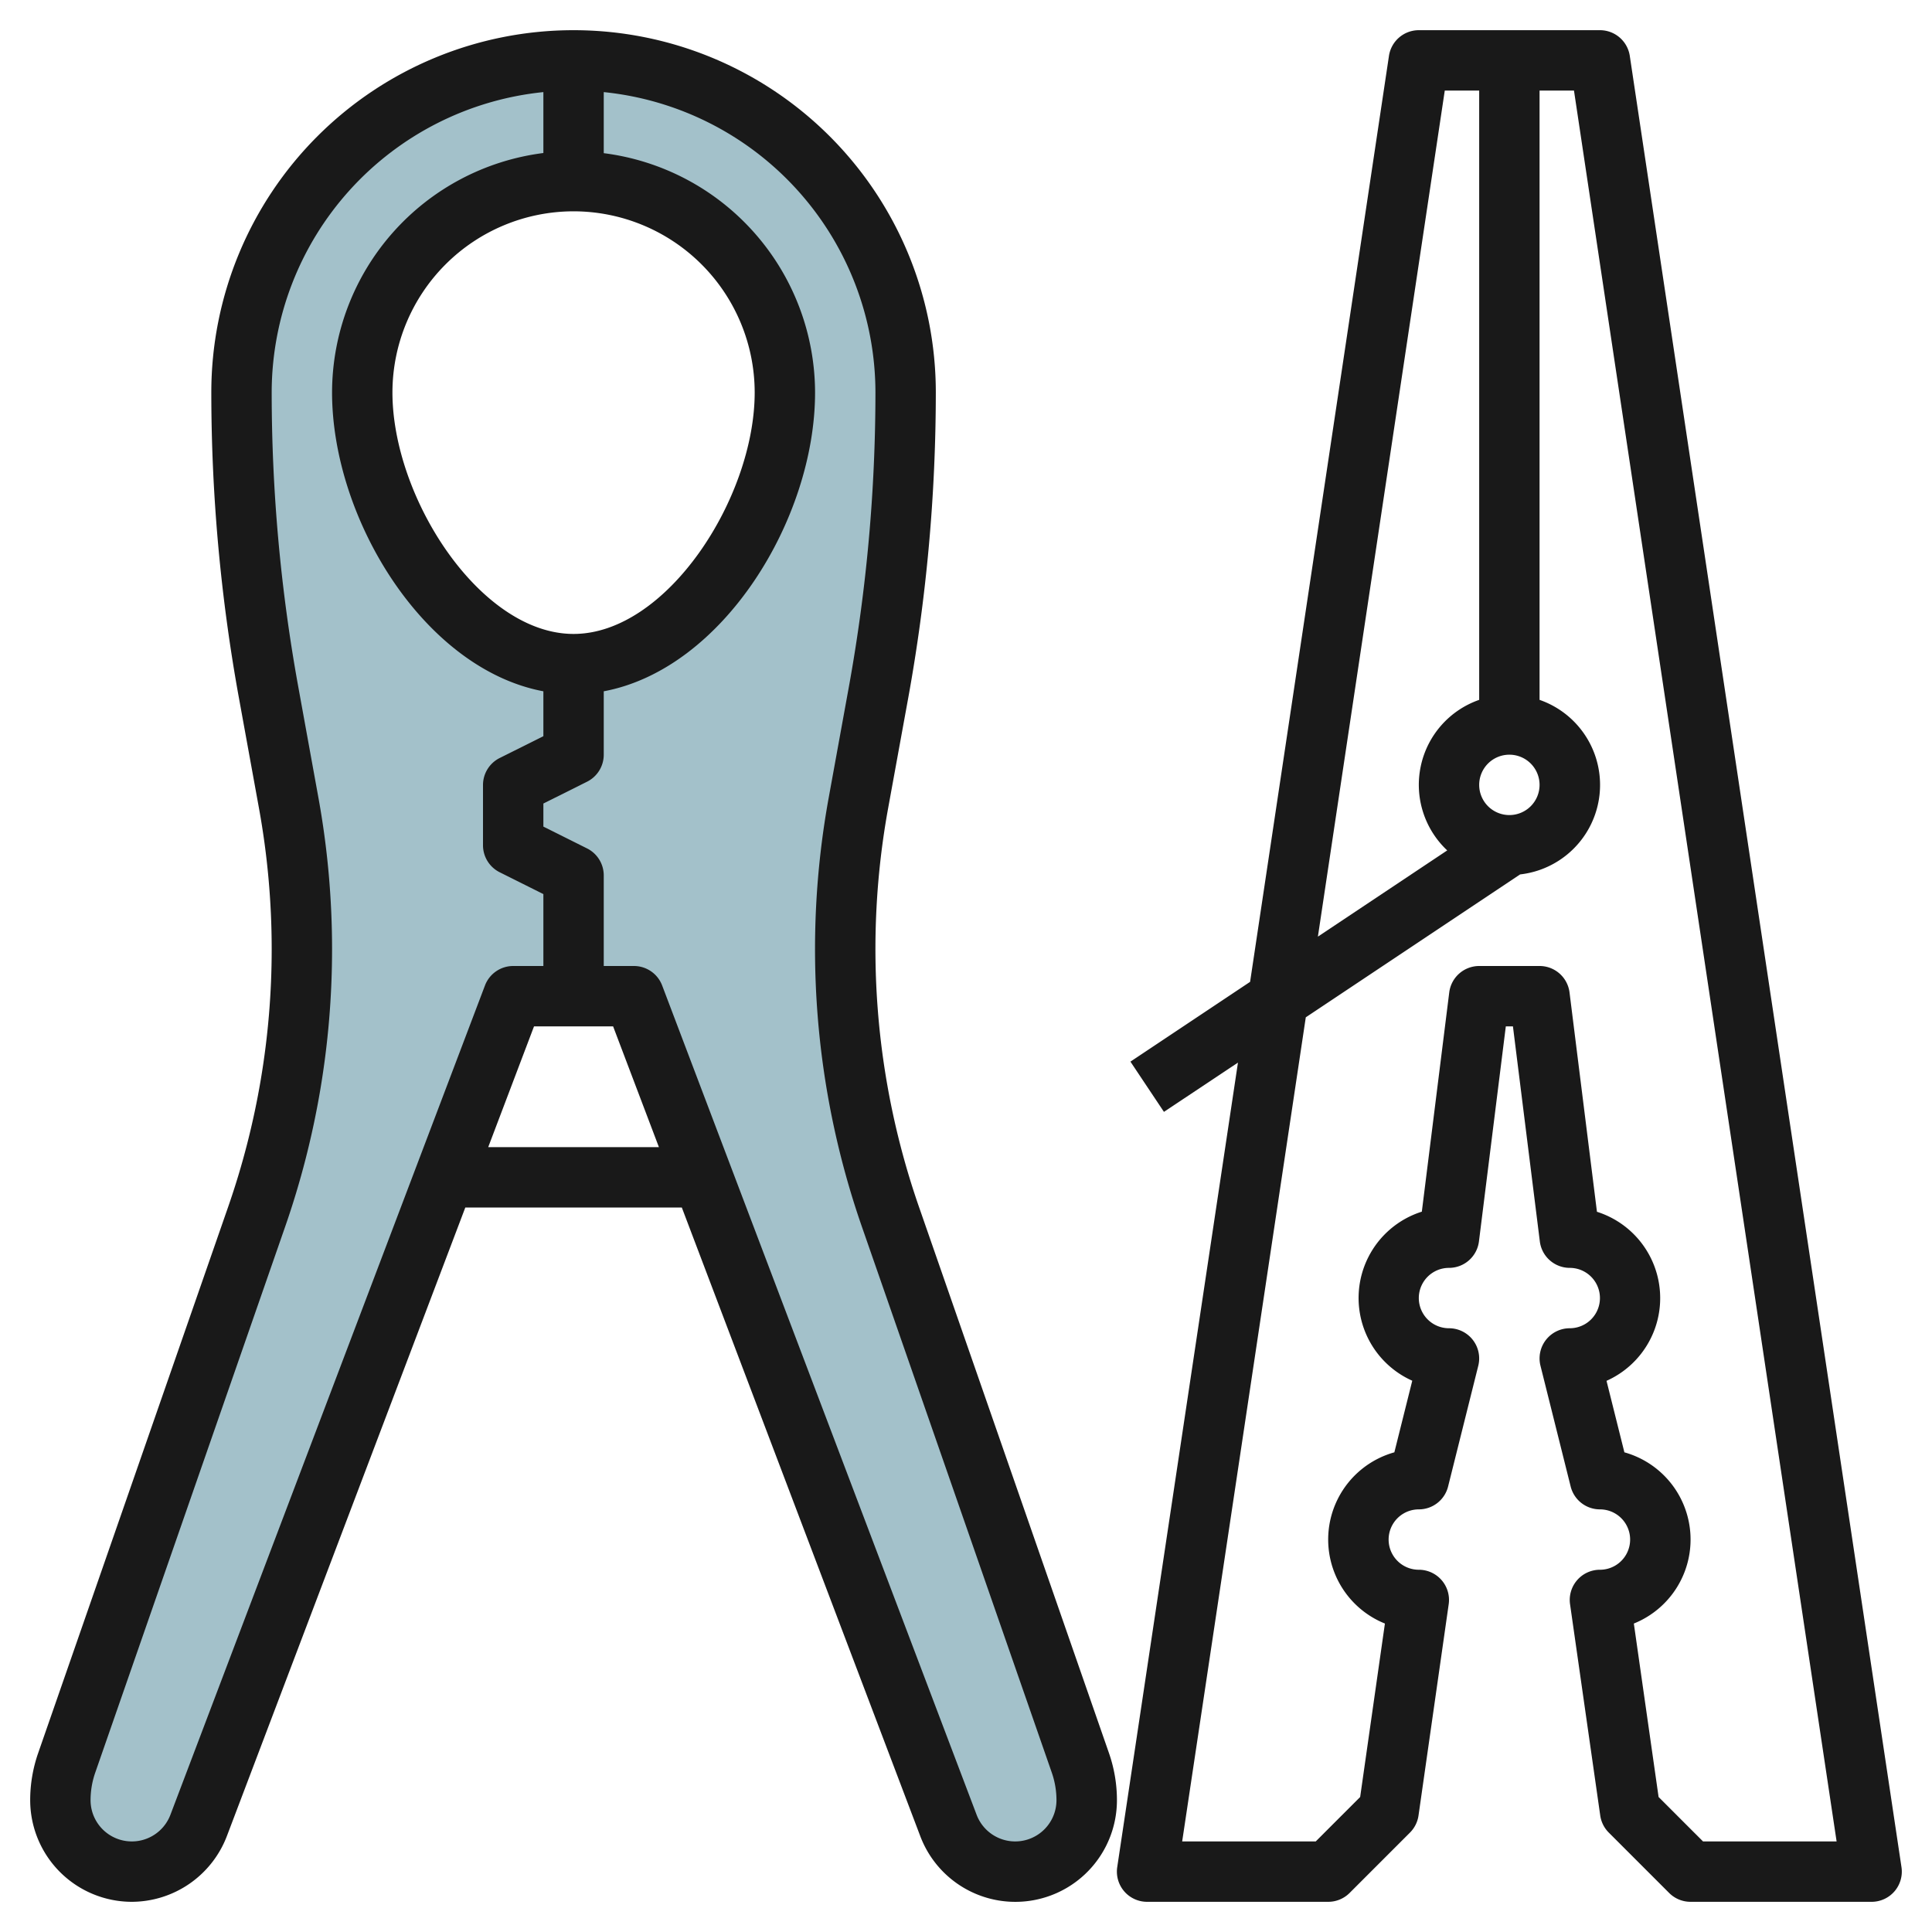
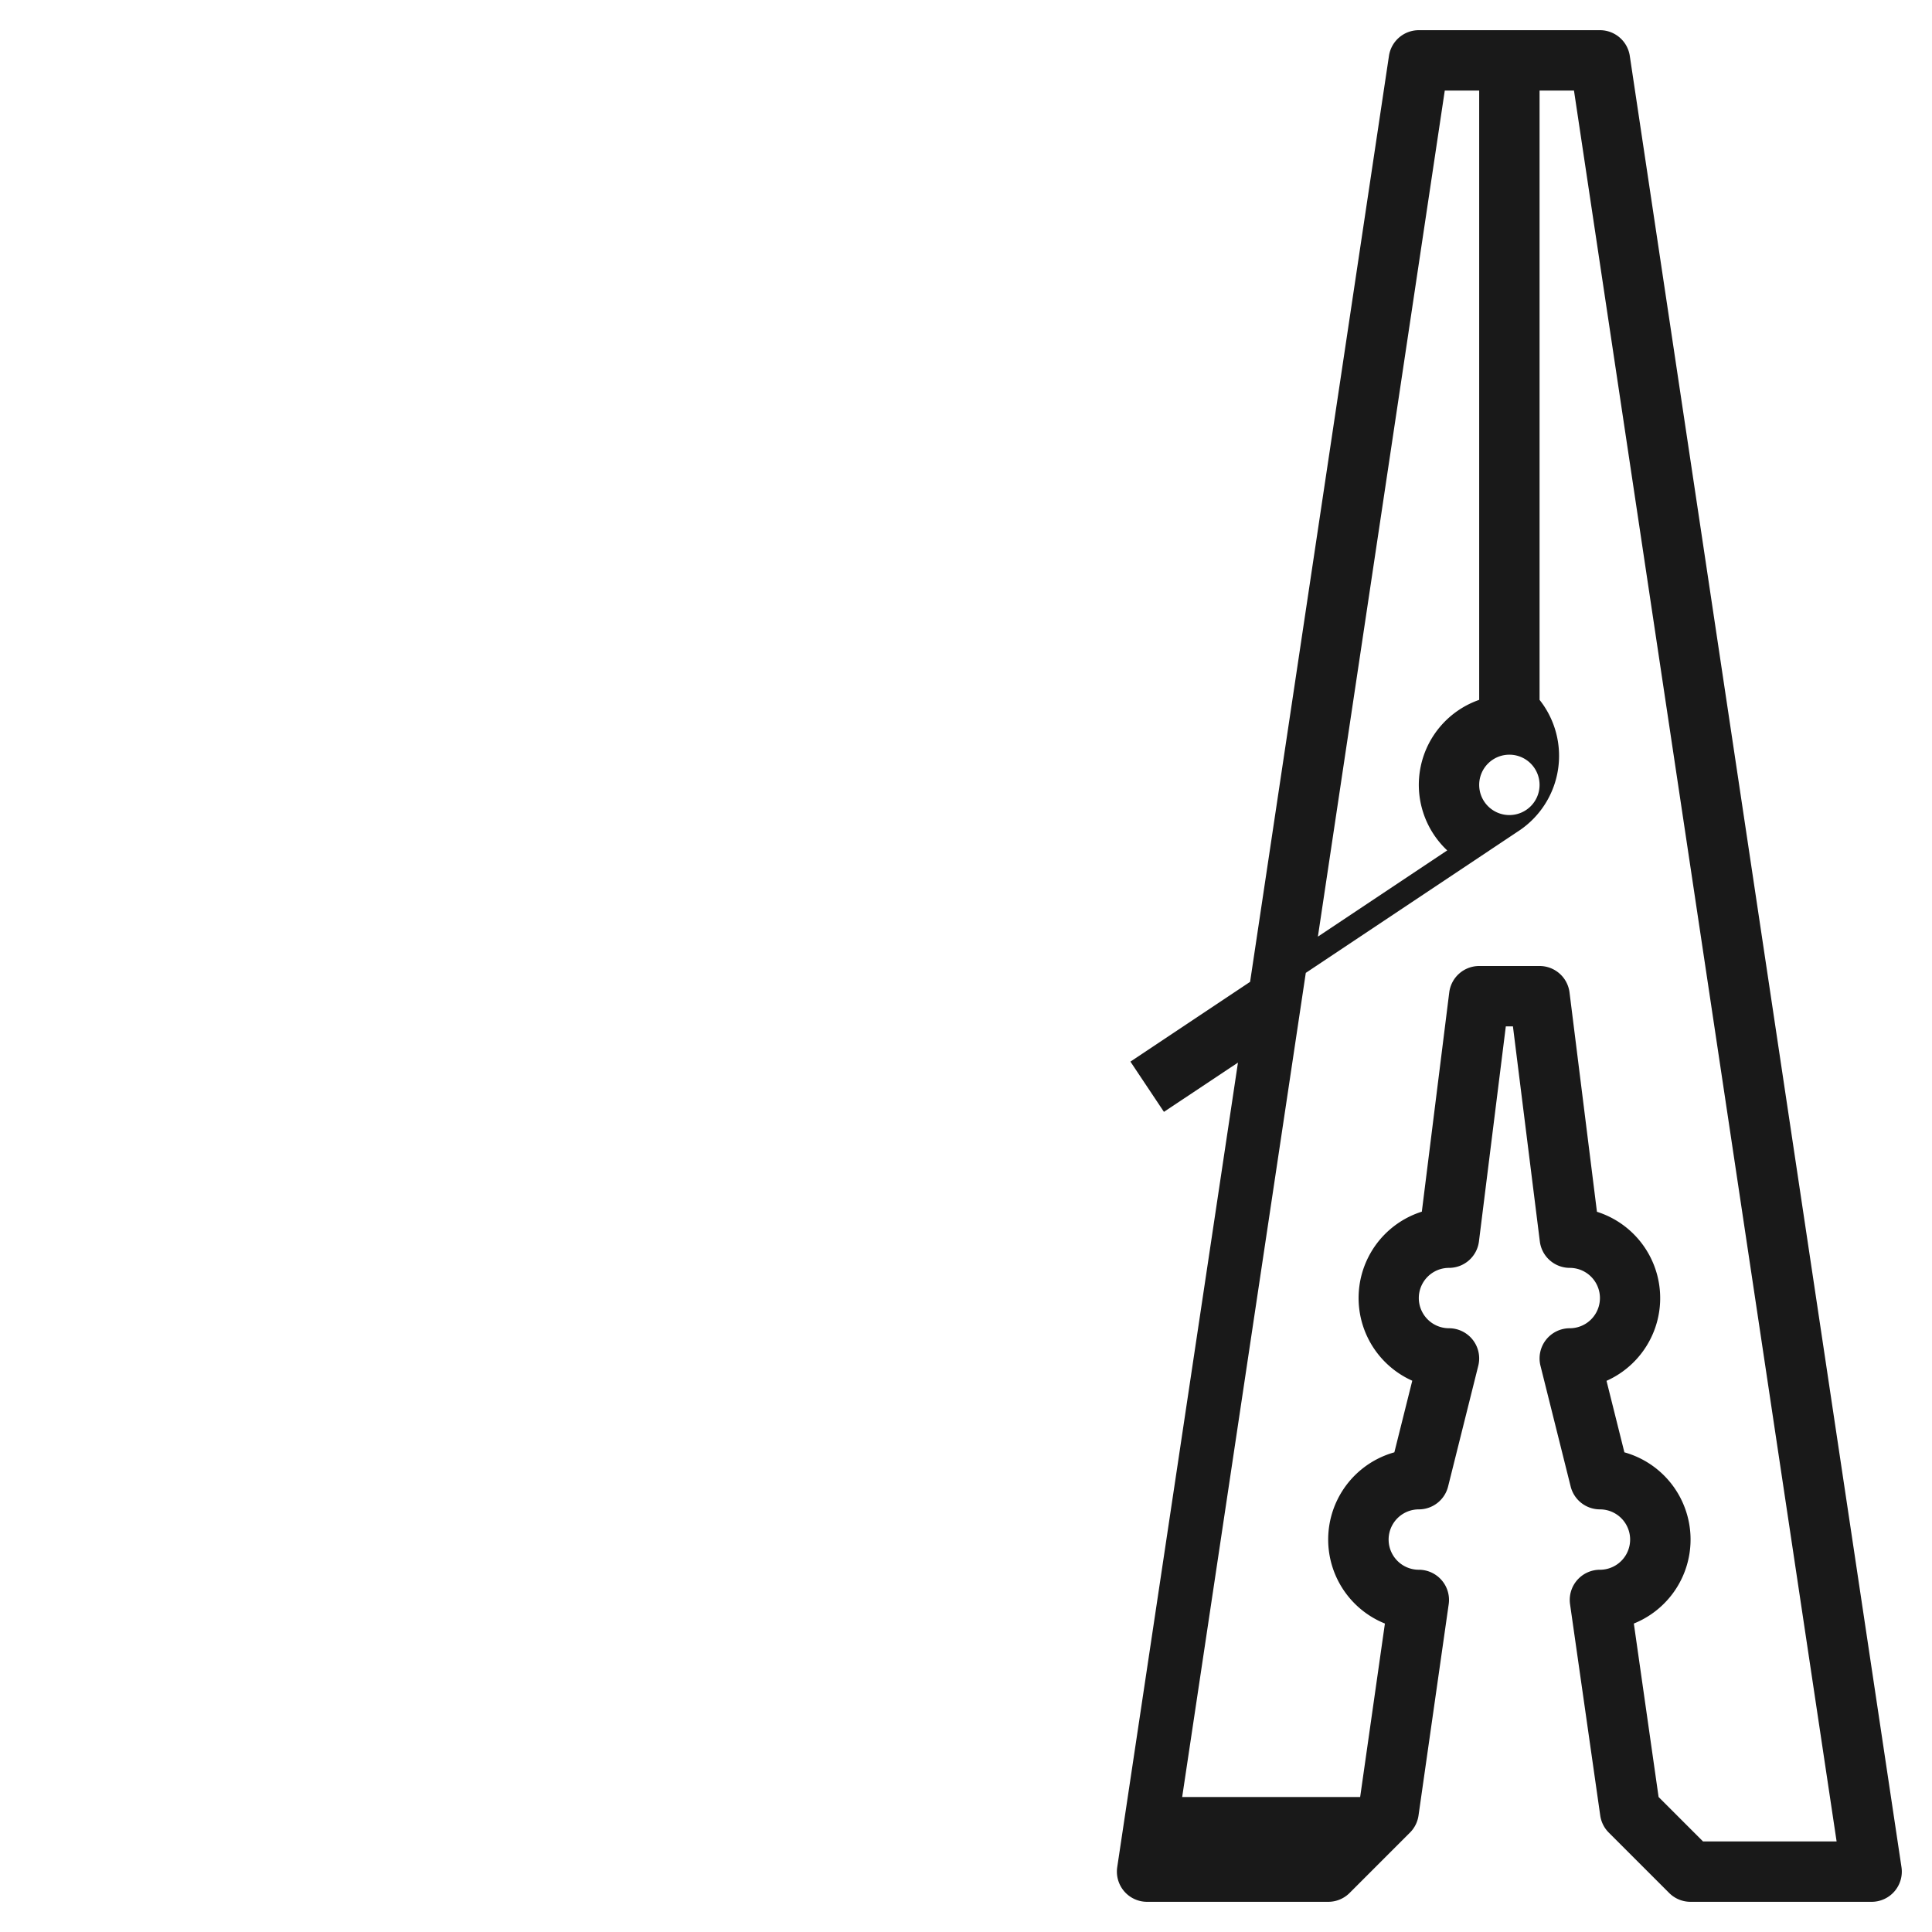
<svg xmlns="http://www.w3.org/2000/svg" id="Layer_3" data-name="Layer 3" viewBox="0 0 64 64" width="512" height="512">
-   <path d="M35.792,58.4,29.5,40.311A27.016,27.016,0,0,1,28.436,26.6l.67-3.684A55.451,55.451,0,0,0,30,13,11,11,0,0,0,8,13a55.451,55.451,0,0,0,.894,9.919l.67,3.684A27.013,27.013,0,0,1,10,31.436a27.033,27.033,0,0,1-1.5,8.875L2.208,58.4A3.74,3.74,0,0,0,2,59.633a2.366,2.366,0,0,0,4.579.84L17,33h4L31.421,60.473A2.366,2.366,0,0,0,36,59.633,3.74,3.74,0,0,0,35.792,58.4ZM19,22c-3.866,0-7-5.133-7-9a7,7,0,0,1,14,0C26,16.866,22.866,22,19,22Z" style="fill:#a3c1ca" />
-   <path d="M4.366,63a3.384,3.384,0,0,0,3.148-2.173L15.414,40h7.172l7.9,20.827A3.366,3.366,0,0,0,37,59.634a4.743,4.743,0,0,0-.264-1.561L30.443,39.982a26.038,26.038,0,0,1-1.024-13.2L30.09,23.1A56.746,56.746,0,0,0,31,13,12,12,0,0,0,7,13a56.654,56.654,0,0,0,.911,10.1l.67,3.685A26.084,26.084,0,0,1,9,31.436a25.953,25.953,0,0,1-1.443,8.546L1.264,58.073A4.743,4.743,0,0,0,1,59.634,3.37,3.37,0,0,0,4.366,63ZM16.173,38l1.517-4h2.62l1.517,4ZM29,13a54.713,54.713,0,0,1-.878,9.741l-.67,3.683a28.012,28.012,0,0,0,1.1,14.215l6.293,18.09a2.786,2.786,0,0,1,.152.905,1.367,1.367,0,0,1-2.645.484L21.935,32.646A1,1,0,0,0,21,32H20V29a1,1,0,0,0-.553-.895L18,27.382v-.764l1.447-.723A1,1,0,0,0,20,25V22.9c3.955-.739,7-5.713,7-9.895a8.008,8.008,0,0,0-7-7.931V3.051A10.013,10.013,0,0,1,29,13ZM19,7a6.006,6.006,0,0,1,6,6c0,3.493-2.909,8-6,8s-6-4.506-6-8A6.006,6.006,0,0,1,19,7ZM3.152,58.729l6.293-18.09A27.942,27.942,0,0,0,11,31.436a28.037,28.037,0,0,0-.452-5.011l-.669-3.684A54.621,54.621,0,0,1,9,13a10.013,10.013,0,0,1,9-9.949V5.069A8.008,8.008,0,0,0,11,13c0,4.182,3.045,9.156,7,9.9v1.487l-1.447.723A1,1,0,0,0,16,26v2a1,1,0,0,0,.553.895L18,29.618V32H17a1,1,0,0,0-.935.646L5.645,60.118A1.367,1.367,0,0,1,3,59.634,2.786,2.786,0,0,1,3.152,58.729Z" style="fill:#191919" />
-   <path d="M53,52a1,1,0,0,0-.99,1.142l1,7a1,1,0,0,0,.283.565l2,2A1,1,0,0,0,56,63h6a1,1,0,0,0,.989-1.148l-9-60A1,1,0,0,0,53,1H47a1,1,0,0,0-.989.852l-4.6,30.673-3.964,2.643,1.11,1.664L41.009,35.2l-4,26.656A1,1,0,0,0,38,63h6a1,1,0,0,0,.707-.293l2-2a1,1,0,0,0,.283-.565l1-7A1,1,0,0,0,47,52a1,1,0,1,1,0-2,1,1,0,0,0,.97-.758l1-4A1,1,0,0,0,48,44a1,1,0,1,1,0-2,1,1,0,0,0,.992-.876L49.882,34h.236l.891,7.124A1,1,0,0,0,52,42a1,1,0,1,1,0,2,1,1,0,0,0-.97,1.242l1,4A1,1,0,0,0,53,50a1,1,0,1,1,0,2ZM50,27a1,1,0,1,1,1-1A1,1,0,0,1,50,27ZM47.86,3H49V23.184a2.98,2.98,0,0,0-1.059,4.987l-4.284,2.856Zm5.95,45.11-.592-2.368a3,3,0,0,0-.317-5.6l-.908-7.262A1,1,0,0,0,51,32H49a1,1,0,0,0-.992.876L47.1,40.138a3,3,0,0,0-.317,5.6L46.19,48.11a3,3,0,0,0-.313,5.672l-.82,5.746L43.585,61H39.161l4.095-27.3,7.1-4.734A2.983,2.983,0,0,0,51,23.184V3h1.14l8.7,58H56.415l-1.472-1.472-.82-5.746a3,3,0,0,0-.313-5.672Z" style="fill:#191919" />
+   <path d="M53,52a1,1,0,0,0-.99,1.142l1,7a1,1,0,0,0,.283.565l2,2A1,1,0,0,0,56,63h6a1,1,0,0,0,.989-1.148l-9-60A1,1,0,0,0,53,1H47a1,1,0,0,0-.989.852l-4.6,30.673-3.964,2.643,1.11,1.664L41.009,35.2l-4,26.656A1,1,0,0,0,38,63h6a1,1,0,0,0,.707-.293l2-2a1,1,0,0,0,.283-.565l1-7A1,1,0,0,0,47,52a1,1,0,1,1,0-2,1,1,0,0,0,.97-.758l1-4A1,1,0,0,0,48,44a1,1,0,1,1,0-2,1,1,0,0,0,.992-.876L49.882,34h.236l.891,7.124A1,1,0,0,0,52,42a1,1,0,1,1,0,2,1,1,0,0,0-.97,1.242l1,4A1,1,0,0,0,53,50a1,1,0,1,1,0,2ZM50,27a1,1,0,1,1,1-1A1,1,0,0,1,50,27ZM47.86,3H49V23.184a2.98,2.98,0,0,0-1.059,4.987l-4.284,2.856Zm5.95,45.11-.592-2.368a3,3,0,0,0-.317-5.6l-.908-7.262A1,1,0,0,0,51,32H49a1,1,0,0,0-.992.876L47.1,40.138a3,3,0,0,0-.317,5.6L46.19,48.11a3,3,0,0,0-.313,5.672l-.82,5.746H39.161l4.095-27.3,7.1-4.734A2.983,2.983,0,0,0,51,23.184V3h1.14l8.7,58H56.415l-1.472-1.472-.82-5.746a3,3,0,0,0-.313-5.672Z" style="fill:#191919" />
</svg>